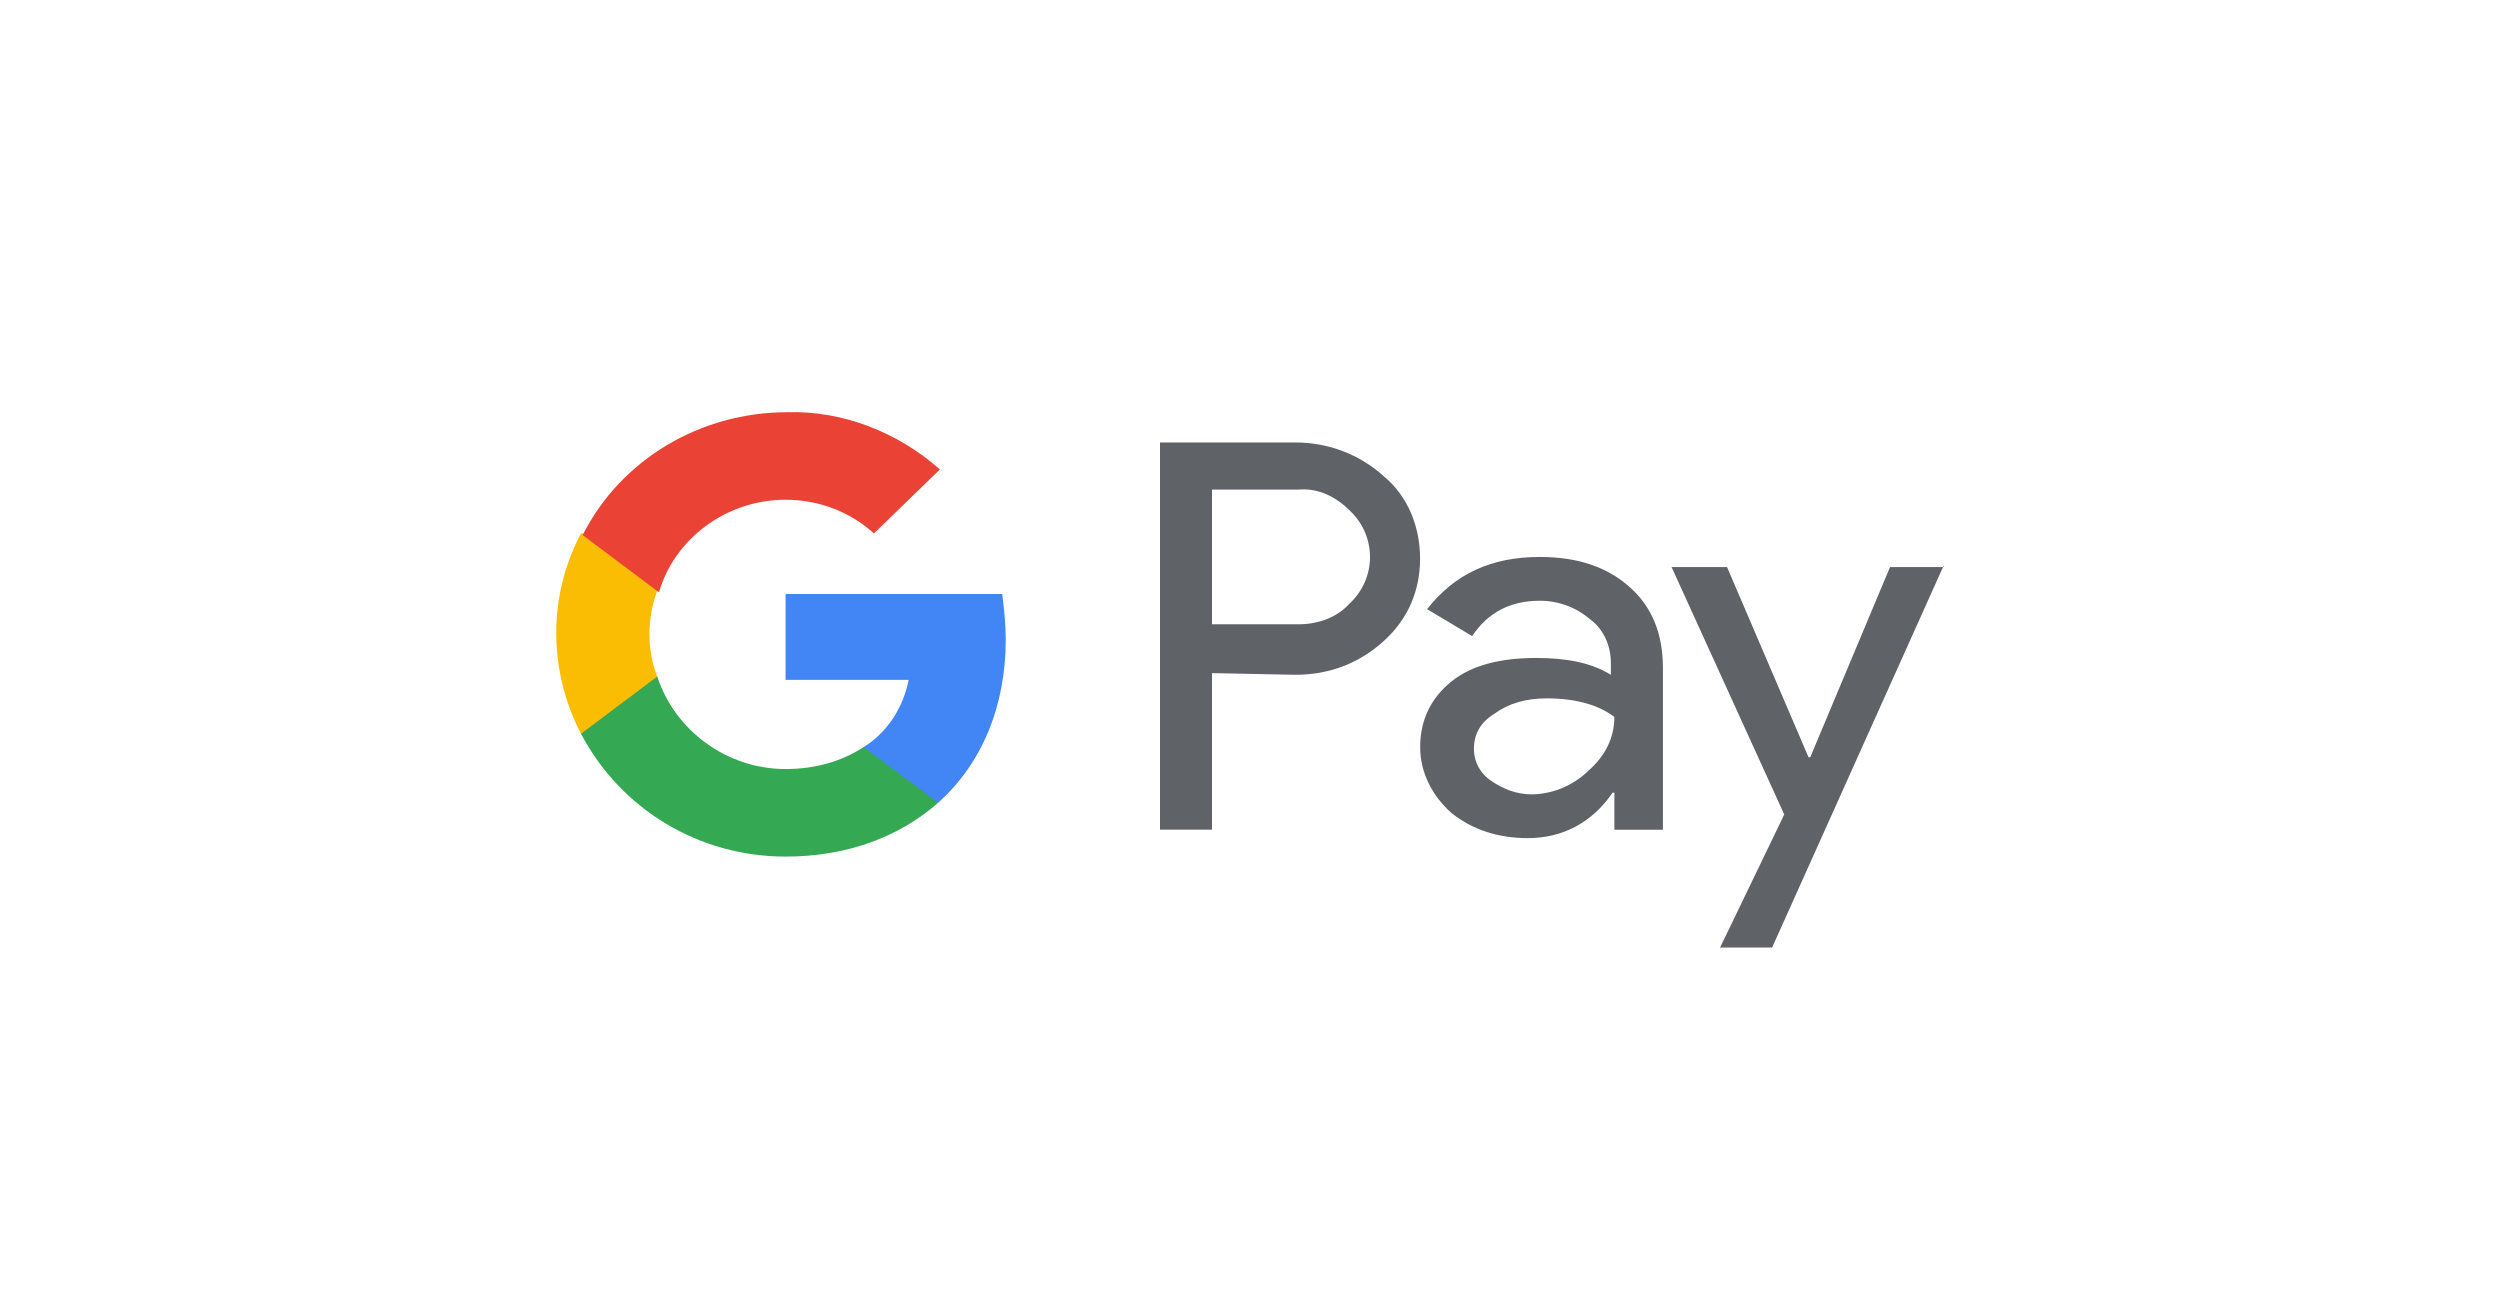
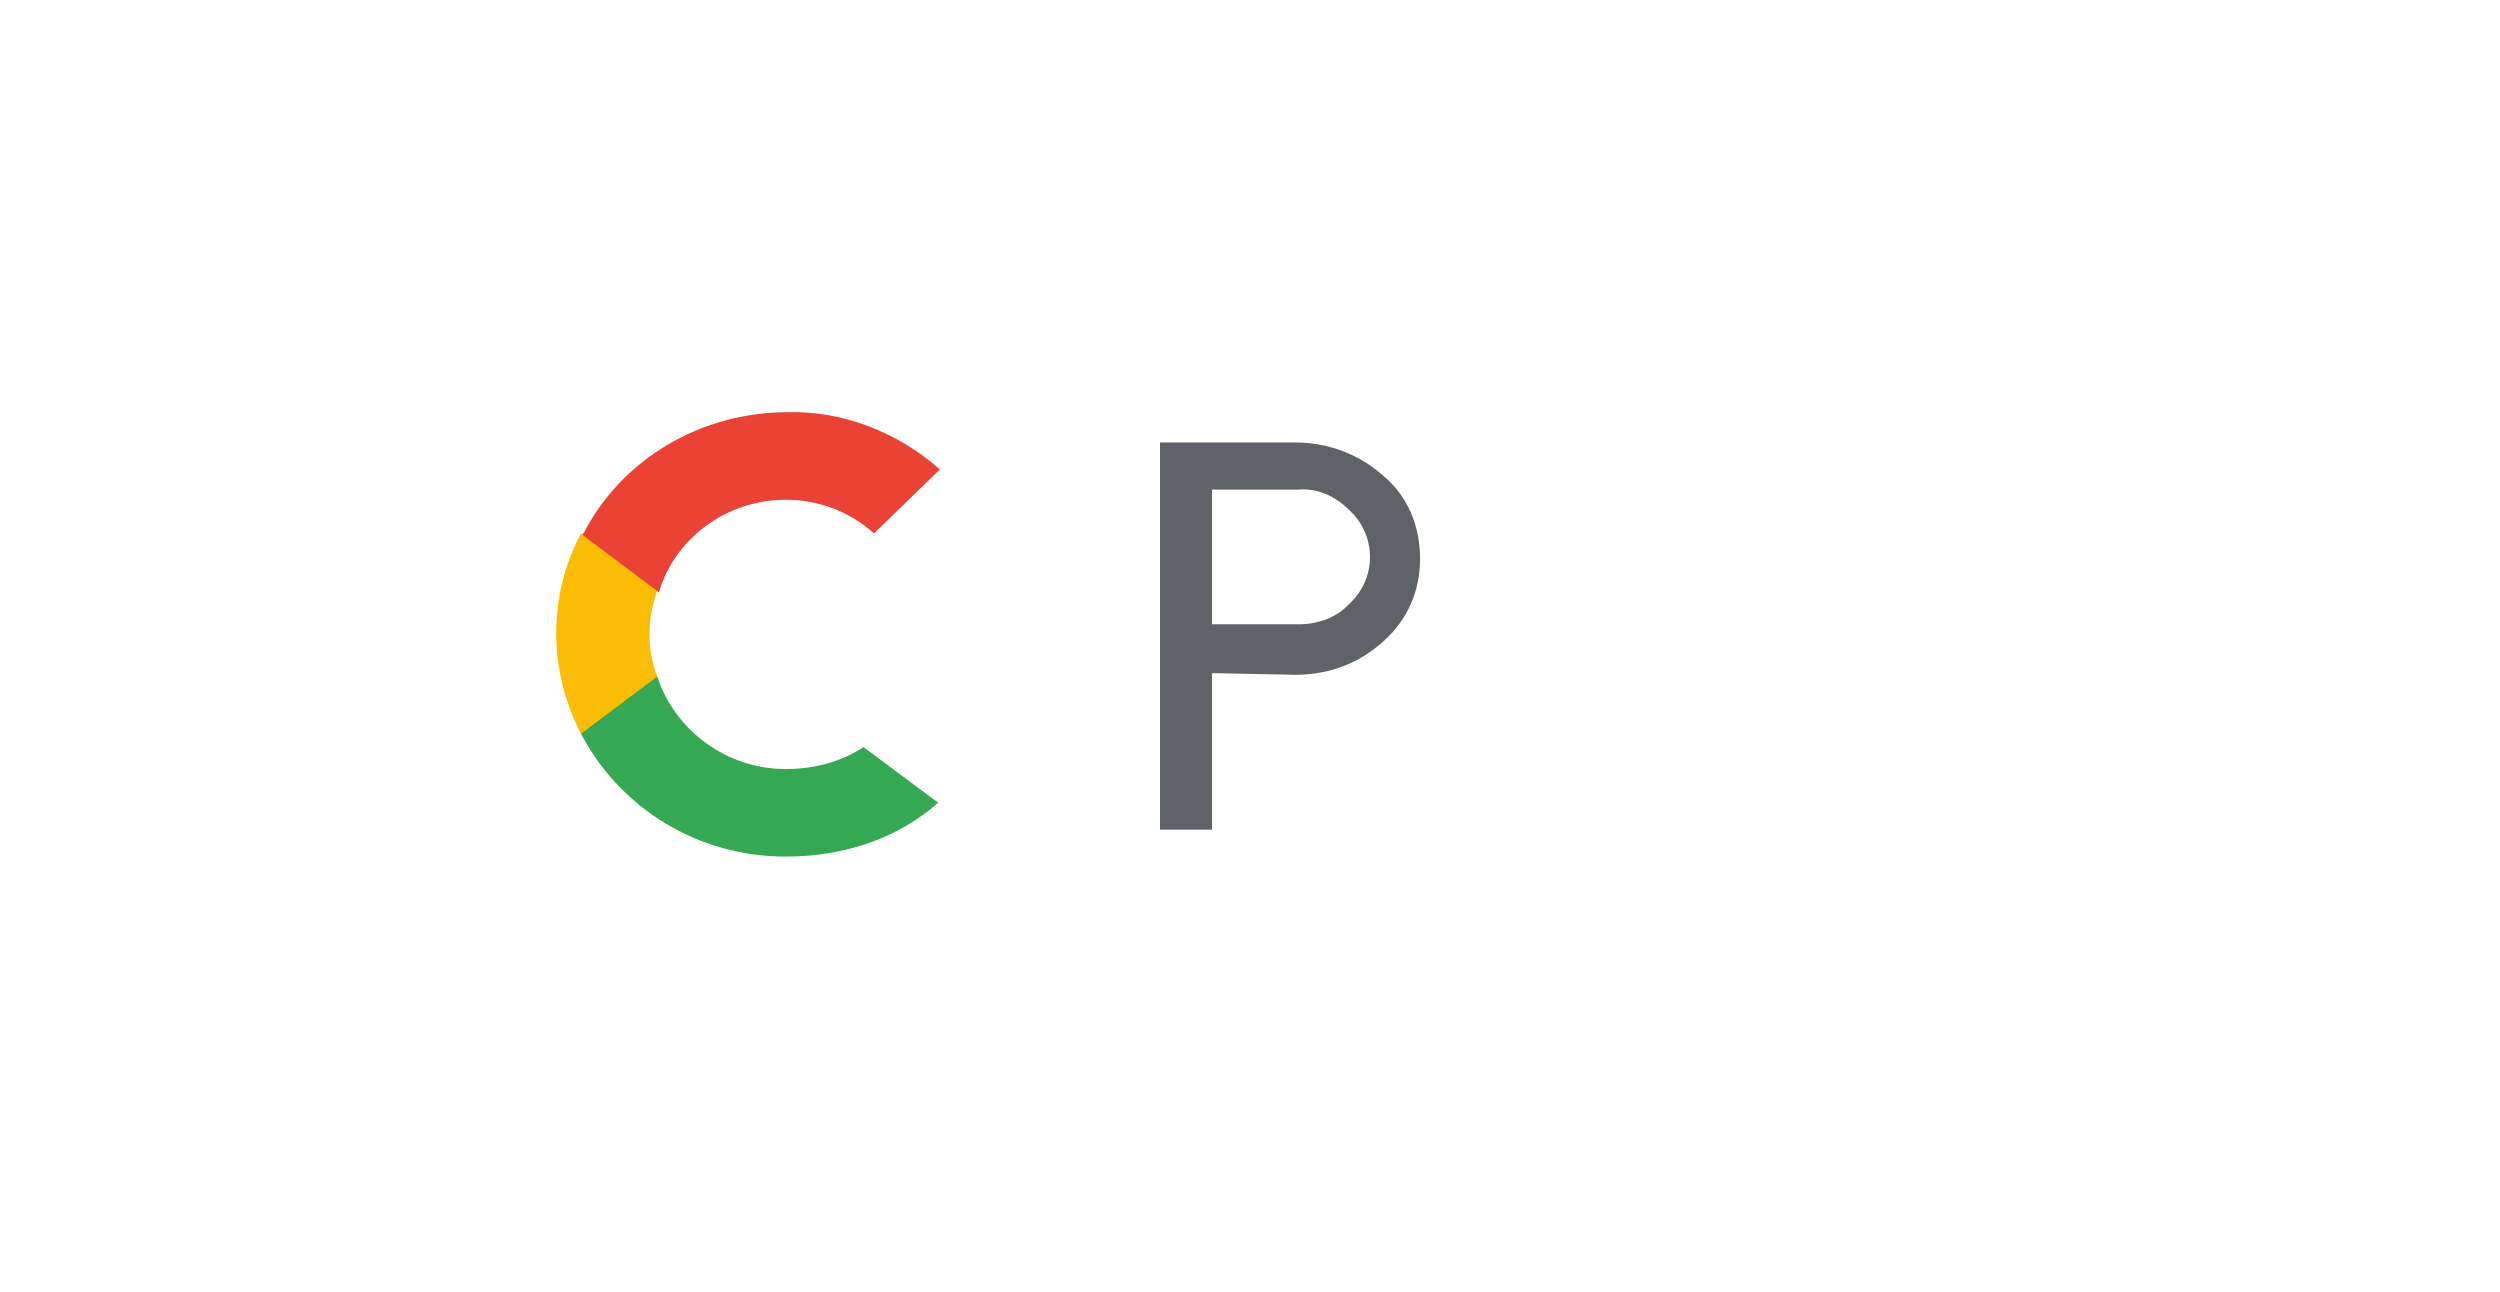
<svg xmlns="http://www.w3.org/2000/svg" width="60" height="31" viewBox="0 0 60 31" fill="none">
  <path d="M29.088 16.155V19.912H27.84V10.619H31.086C31.876 10.619 32.625 10.902 33.208 11.427C33.791 11.912 34.082 12.639 34.082 13.407C34.082 14.175 33.791 14.862 33.208 15.387C32.625 15.912 31.918 16.195 31.086 16.195L29.088 16.155ZM29.088 11.751V14.983H31.169C31.627 14.983 32.084 14.821 32.376 14.498C33.041 13.892 33.041 12.882 32.417 12.276L32.376 12.235C32.043 11.912 31.627 11.71 31.169 11.751H29.088Z" fill="#5F6368" />
-   <path d="M36.955 13.367C37.871 13.367 38.578 13.61 39.119 14.095C39.66 14.579 39.91 15.226 39.91 16.034V19.913H38.745V19.024H38.703C38.204 19.751 37.496 20.115 36.664 20.115C35.957 20.115 35.332 19.913 34.833 19.509C34.375 19.105 34.084 18.539 34.084 17.933C34.084 17.287 34.334 16.761 34.833 16.357C35.332 15.953 36.04 15.791 36.872 15.791C37.621 15.791 38.204 15.913 38.661 16.195V15.913C38.661 15.509 38.495 15.105 38.162 14.862C37.829 14.579 37.413 14.418 36.955 14.418C36.248 14.418 35.707 14.701 35.332 15.266L34.25 14.62C34.916 13.771 35.79 13.367 36.955 13.367ZM35.374 17.973C35.374 18.297 35.541 18.579 35.79 18.741C36.081 18.943 36.414 19.064 36.747 19.064C37.247 19.064 37.746 18.862 38.12 18.499C38.537 18.135 38.745 17.691 38.745 17.206C38.37 16.923 37.829 16.761 37.122 16.761C36.622 16.761 36.206 16.882 35.873 17.125C35.541 17.327 35.374 17.61 35.374 17.973Z" fill="#5F6368" />
-   <path d="M46.651 13.568L42.531 22.74H41.282L42.822 19.548L40.117 13.609H41.449L43.405 18.174H43.446L45.361 13.609H46.651V13.568Z" fill="#5F6368" />
-   <path d="M24.138 15.347C24.138 14.983 24.097 14.62 24.055 14.256H18.854V16.317H21.808C21.683 16.963 21.309 17.569 20.726 17.933V19.266H22.515C23.556 18.337 24.138 16.963 24.138 15.347Z" fill="#4285F4" />
  <path d="M18.854 20.558C20.352 20.558 21.6 20.073 22.516 19.265L20.726 17.931C20.227 18.255 19.603 18.457 18.854 18.457C17.439 18.457 16.191 17.527 15.774 16.234H13.943V17.608C14.9 19.426 16.773 20.558 18.854 20.558Z" fill="#34A853" />
  <path d="M15.774 16.237C15.524 15.591 15.524 14.863 15.774 14.177V12.803H13.943C13.152 14.298 13.152 16.076 13.943 17.611L15.774 16.237Z" fill="#FBBC04" />
  <path d="M18.853 11.994C19.644 11.994 20.393 12.277 20.975 12.802L22.557 11.267C21.558 10.378 20.226 9.852 18.895 9.893C16.814 9.893 14.9 11.024 13.984 12.842L15.815 14.216C16.19 12.923 17.438 11.994 18.853 11.994Z" fill="#EA4335" />
</svg>